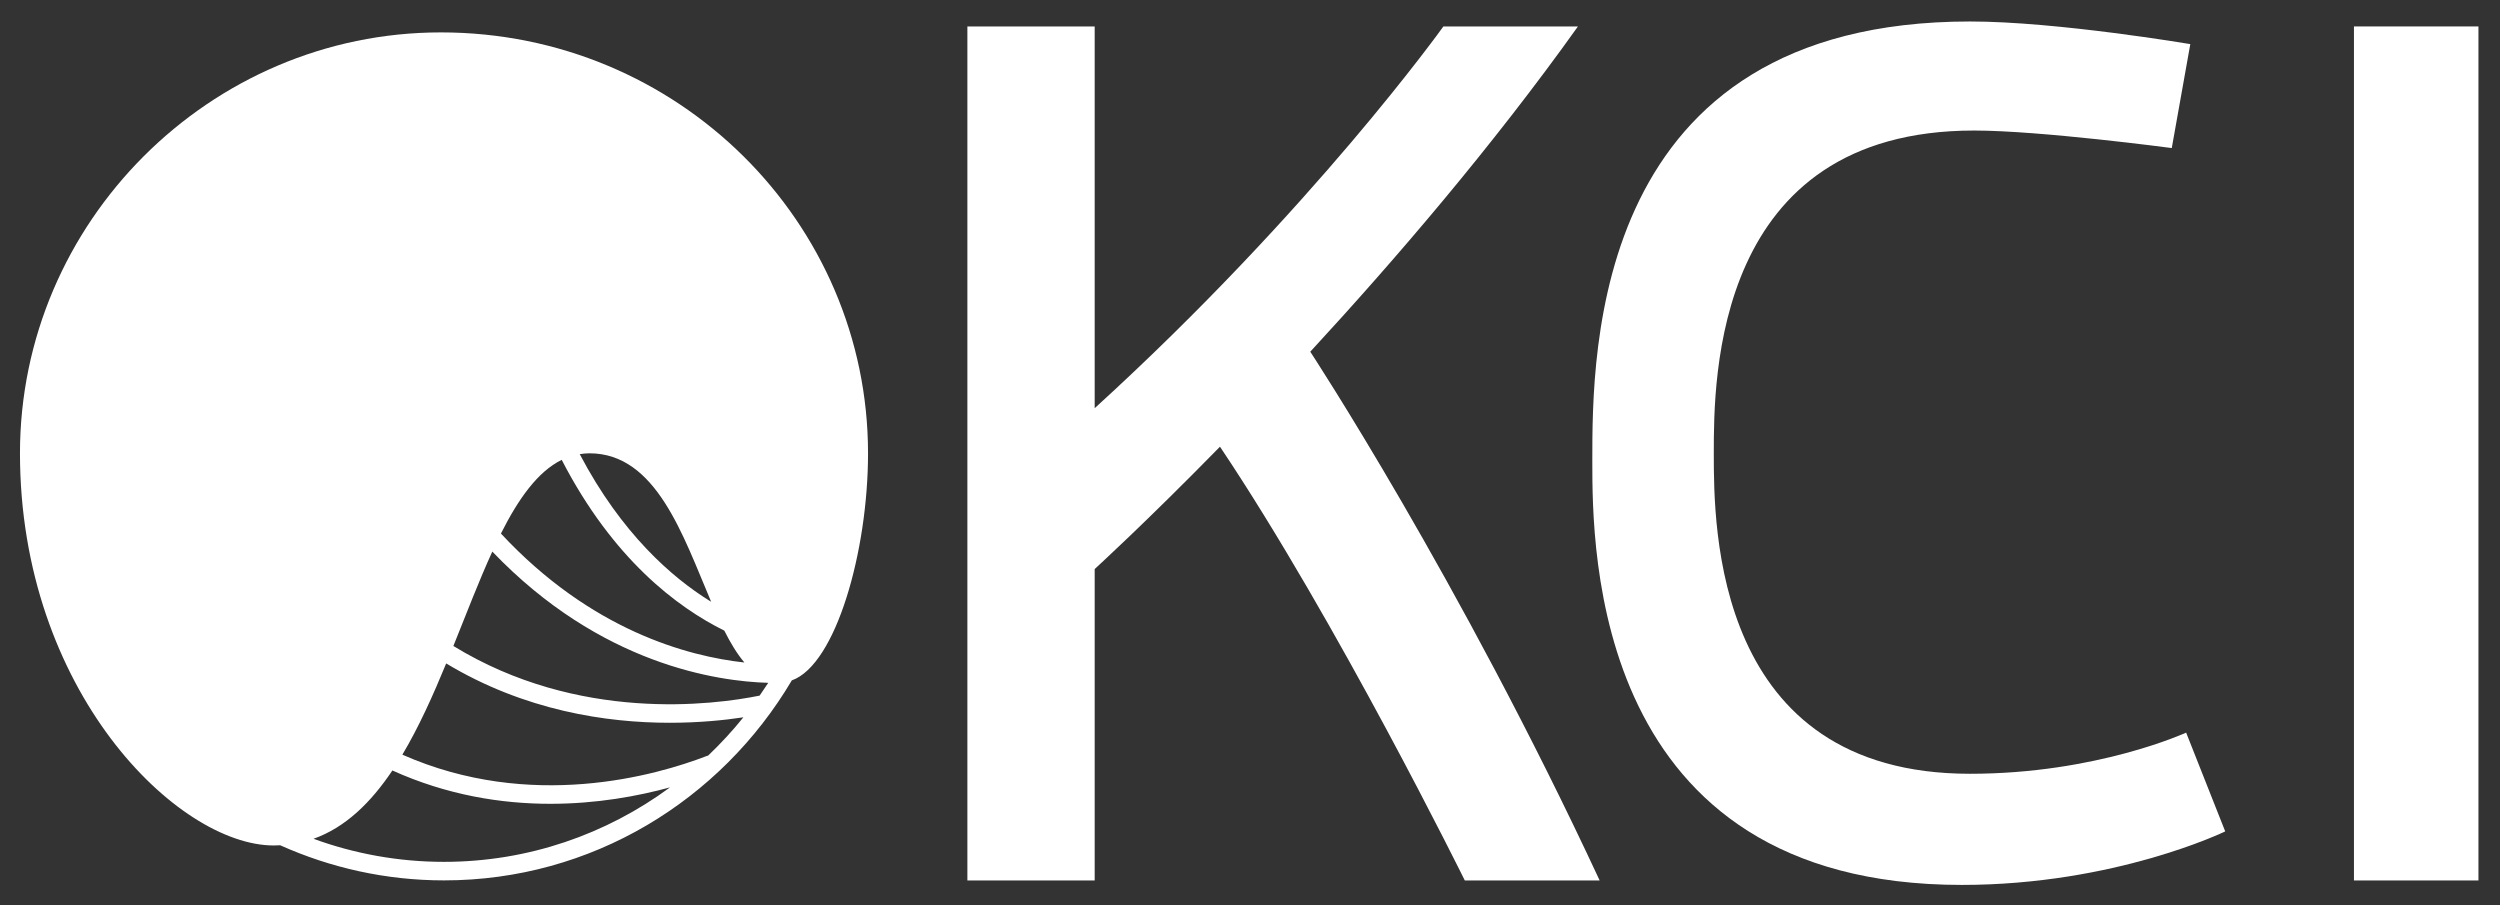
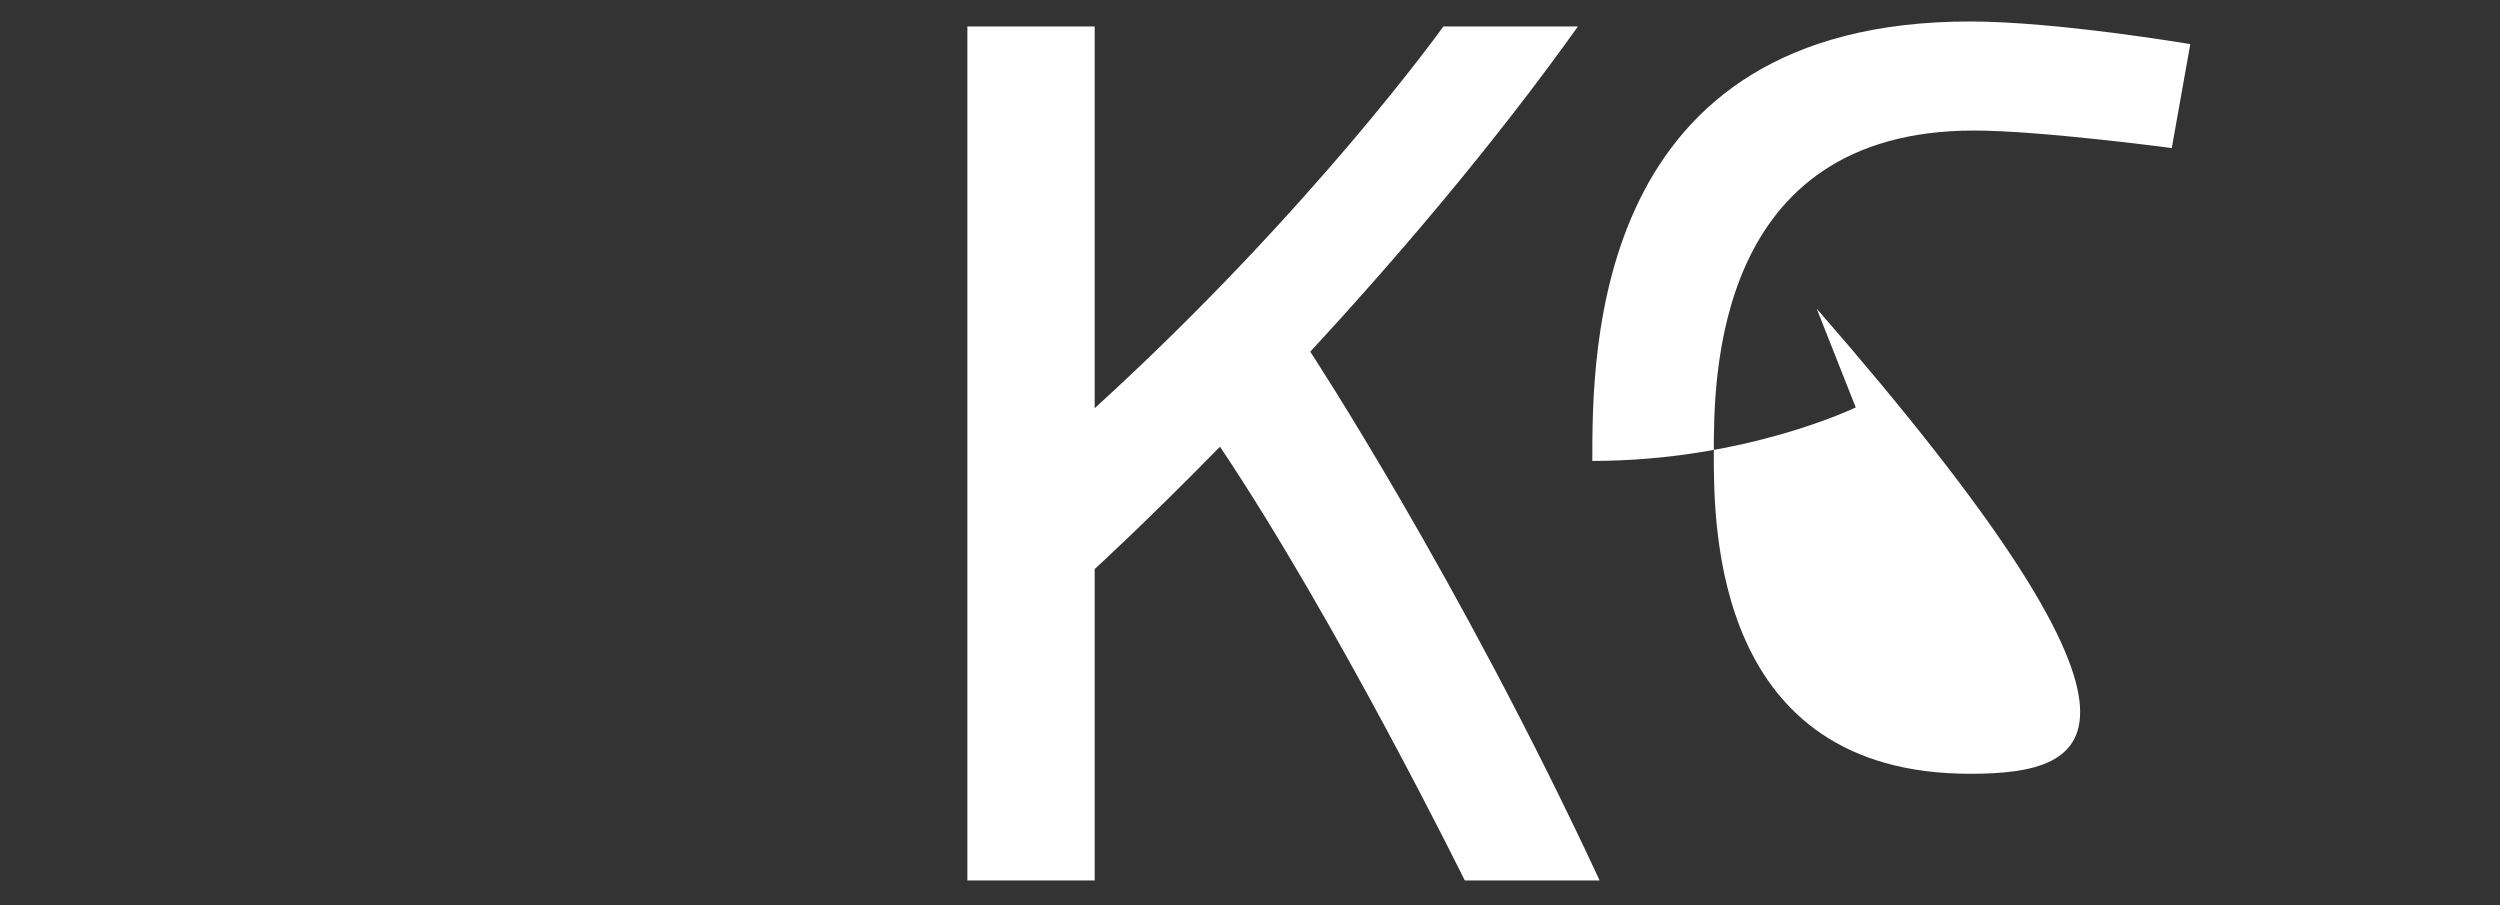
<svg xmlns="http://www.w3.org/2000/svg" version="1.1" id="Layer_1" x="0px" y="0px" viewBox="0 0 348 126" style="enable-background:new 0 0 348 126;" xml:space="preserve">
  <rect x="0" y="0" width="348" height="126" fill="#333333" stroke="none" />
  <style type="text/css">
	.st0{fill:#FFFFFF;}
</style>
  <g>
    <g>
-       <path class="st0" d="M61.37,4.51C29.2,4.51,2.78,30.94,2.78,63.1c0,33.03,21.89,54.59,35.33,54.59c0.3,0,0.59-0.01,0.89-0.03    c6.98,3.13,14.69,4.89,22.81,4.89c20.56,0,38.54-11.16,48.41-27.84c6.15-2.19,10.61-18.01,10.61-31.61    C120.82,30.94,94.4,4.51,61.37,4.51z M82.05,63.1c9.31,0,13.03,11.48,16.94,20.66c-0.09-0.06-0.18-0.11-0.27-0.16    c-5.16-3.22-12.19-9.29-18.02-20.38C81.13,63.15,81.58,63.1,82.05,63.1z M61.8,119.97c-6.37,0-12.48-1.14-18.16-3.21    c4.45-1.58,7.99-5.05,10.98-9.51c7.63,3.45,15.2,4.64,21.99,4.64c6.46,0,12.21-1.07,16.66-2.29    C84.41,116.12,73.54,119.97,61.8,119.97z M98.57,105.18c-0.06,0.01-0.12,0.03-0.18,0.05c-7.03,2.71-24.5,7.73-42.38-0.18    c2.29-3.84,4.26-8.23,6.1-12.7c10.92,6.58,22.33,8.26,31.12,8.26c4.09,0,7.6-0.36,10.25-0.76    C101.97,101.73,100.32,103.51,98.57,105.18z M105.74,96.83c-6.46,1.31-25.25,3.75-42.63-6.91c1.84-4.57,3.58-9.12,5.42-13.14    c15.07,15.75,31.36,18.07,38.41,18.27C106.55,95.64,106.15,96.24,105.74,96.83z M69.73,74.27c2.43-4.83,5.11-8.61,8.46-10.26    c7.12,13.8,16.08,20.53,22.63,23.77c0.87,1.72,1.78,3.24,2.8,4.44C95.76,91.36,82.28,87.76,69.73,74.27z" />
-     </g>
+       </g>
    <g>
      <path class="st0" d="M182.39,48.96c11.78-12.77,25.32-28.54,37.26-45.28c-11.6,0-18.73,0-18.73,0s-18.23,25.53-48.54,53.14V3.68    h-17.72v118.88h17.72V79.21c0,0,7.08-6.45,17.44-17.03v0c16.31,24.33,34.08,60.38,34.08,60.38s14.33,0,18.77,0    C203.03,80.35,182.39,48.96,182.39,48.96L182.39,48.96z" />
    </g>
    <g>
-       <path class="st0" d="M274.23,107.71c-35.67,0-35.67-34.38-35.67-44.6c0-10.41,0-44.94,36.24-44.94c9.17,0,27.51,2.44,27.51,2.44    l2.58-14.47c0,0-18.62-3.15-30.66-3.15c-52.59,0-52.58,45.84-52.58,61.17c0,12.32,0,59.02,51.43,59.02    c21.35,0,36.67-7.45,36.67-7.45l-5.44-13.75C304.31,101.98,291.85,107.71,274.23,107.71z" />
+       <path class="st0" d="M274.23,107.71c-35.67,0-35.67-34.38-35.67-44.6c0-10.41,0-44.94,36.24-44.94c9.17,0,27.51,2.44,27.51,2.44    l2.58-14.47c0,0-18.62-3.15-30.66-3.15c-52.59,0-52.58,45.84-52.58,61.17c21.35,0,36.67-7.45,36.67-7.45l-5.44-13.75C304.31,101.98,291.85,107.71,274.23,107.71z" />
    </g>
    <g>
-       <rect x="327.67" y="3.68" class="st0" width="17.33" height="118.88" />
-     </g>
+       </g>
  </g>
</svg>